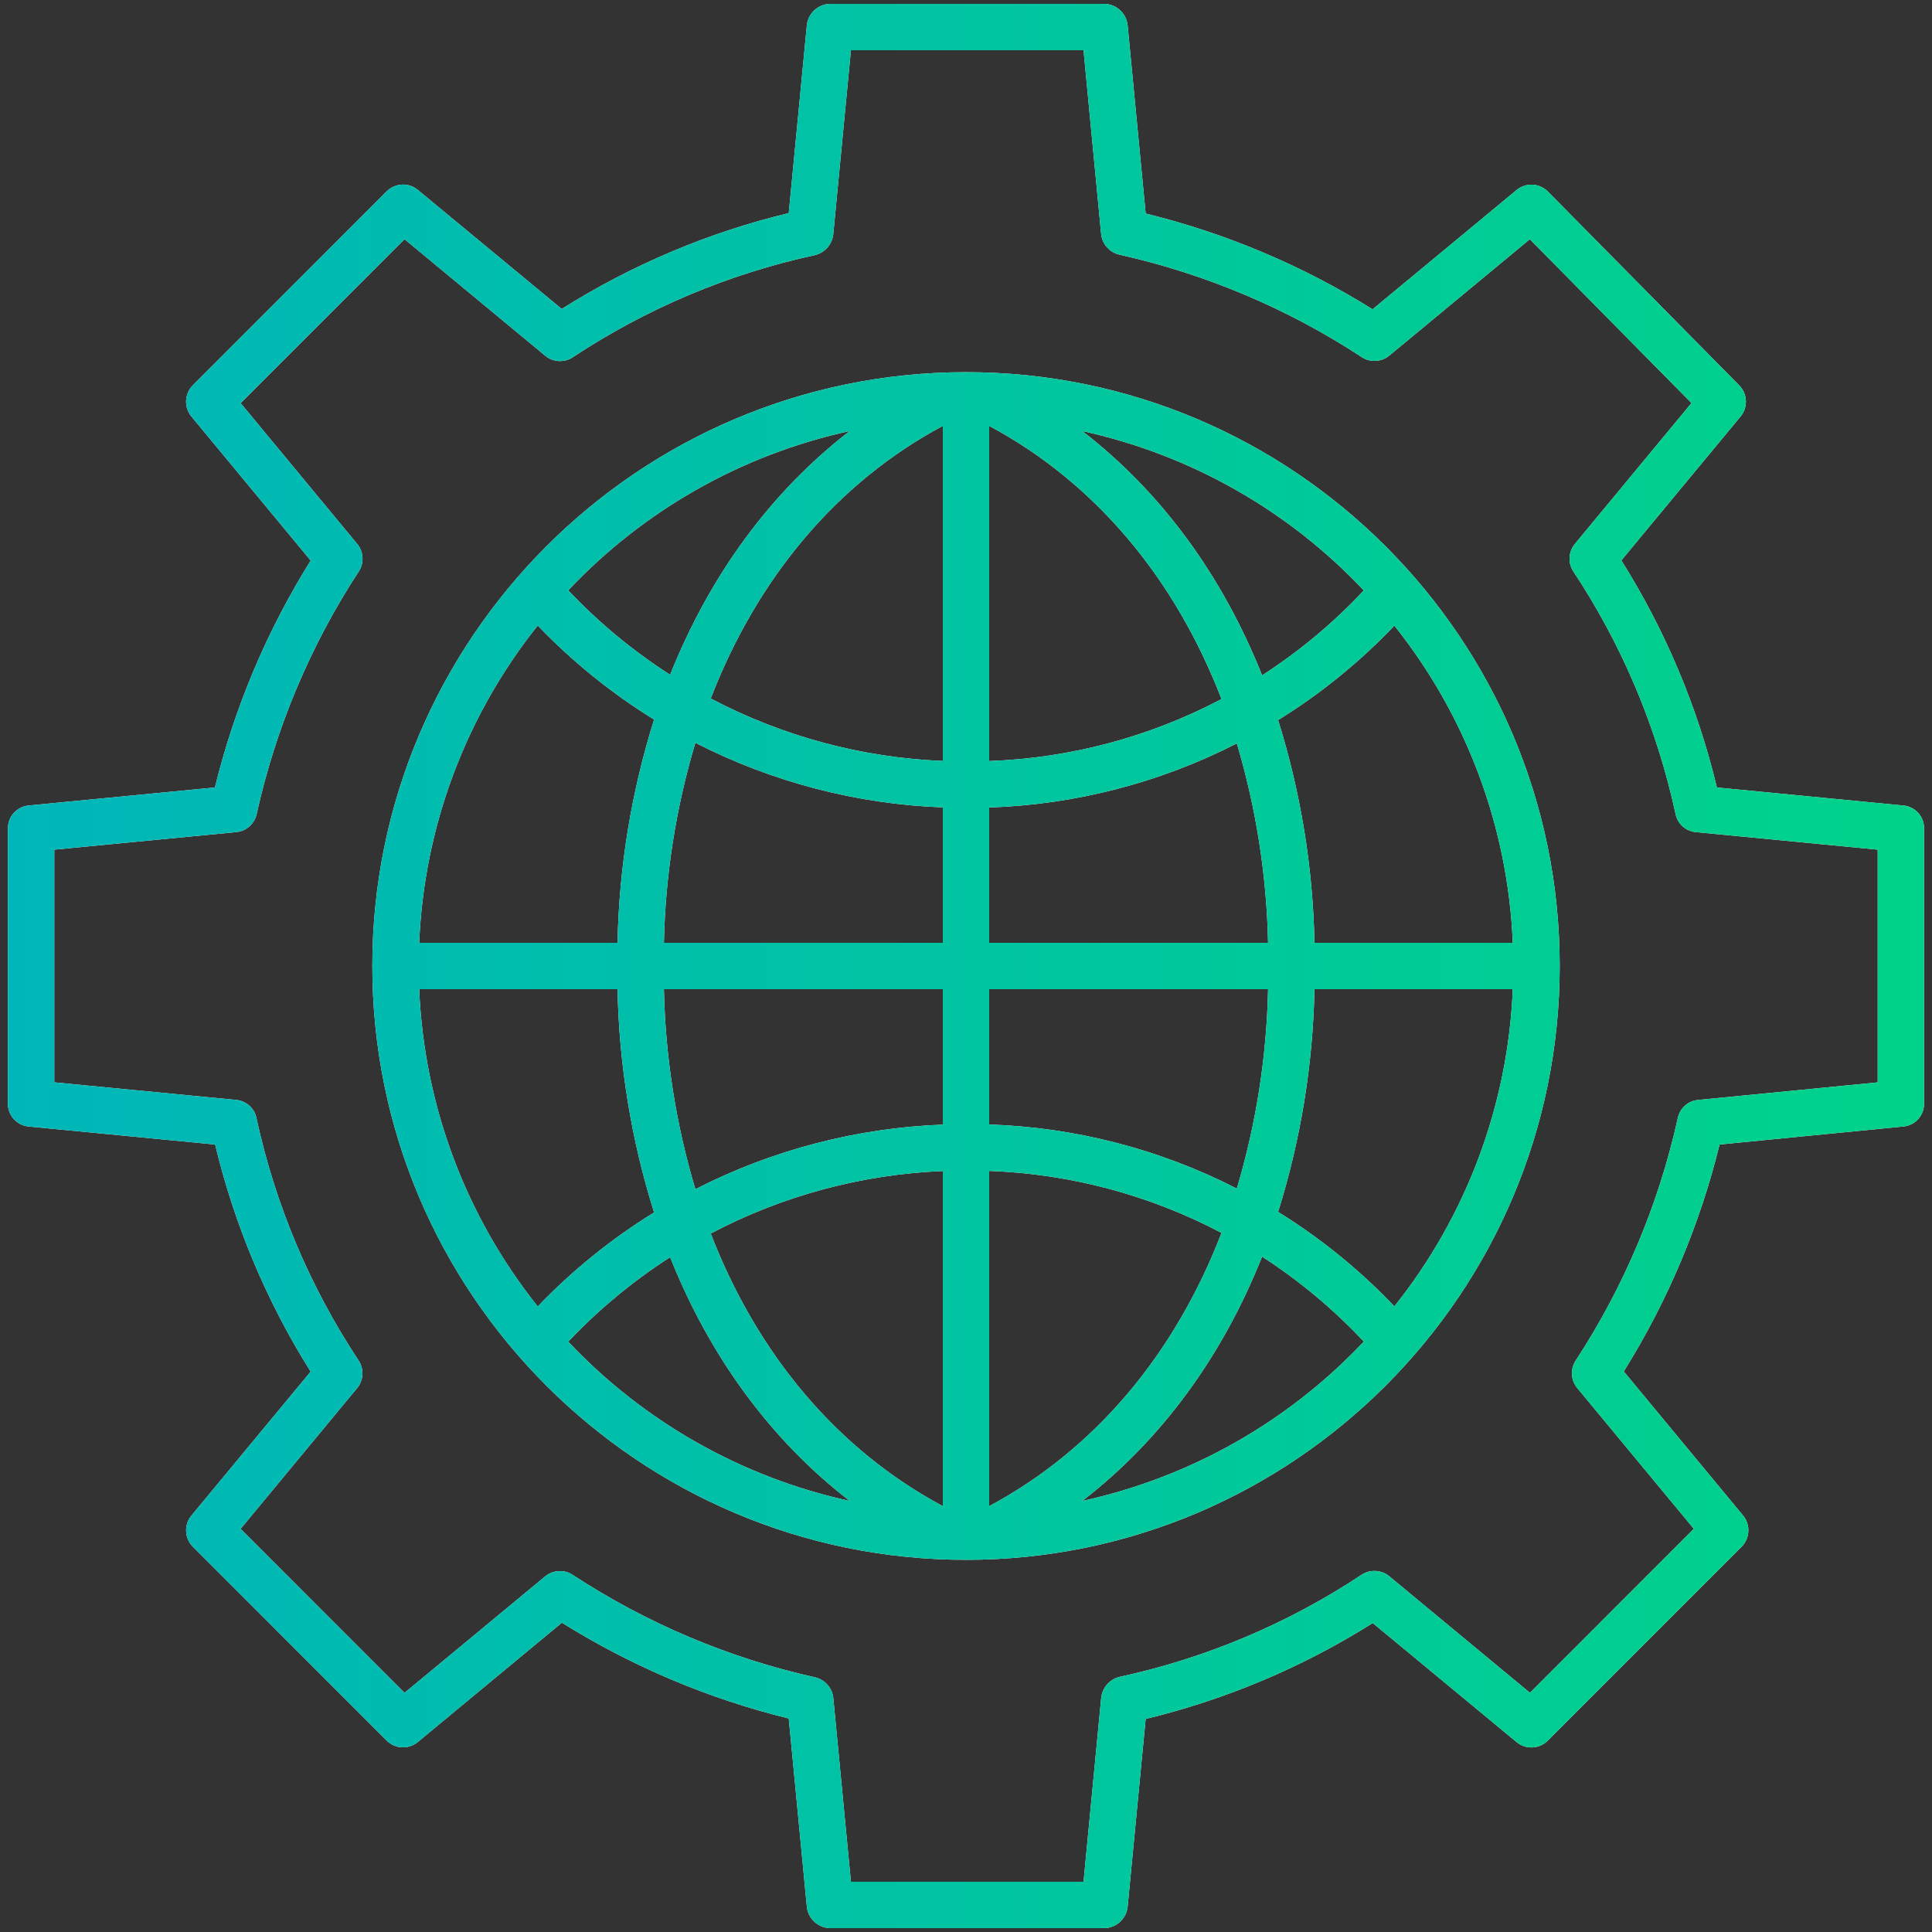
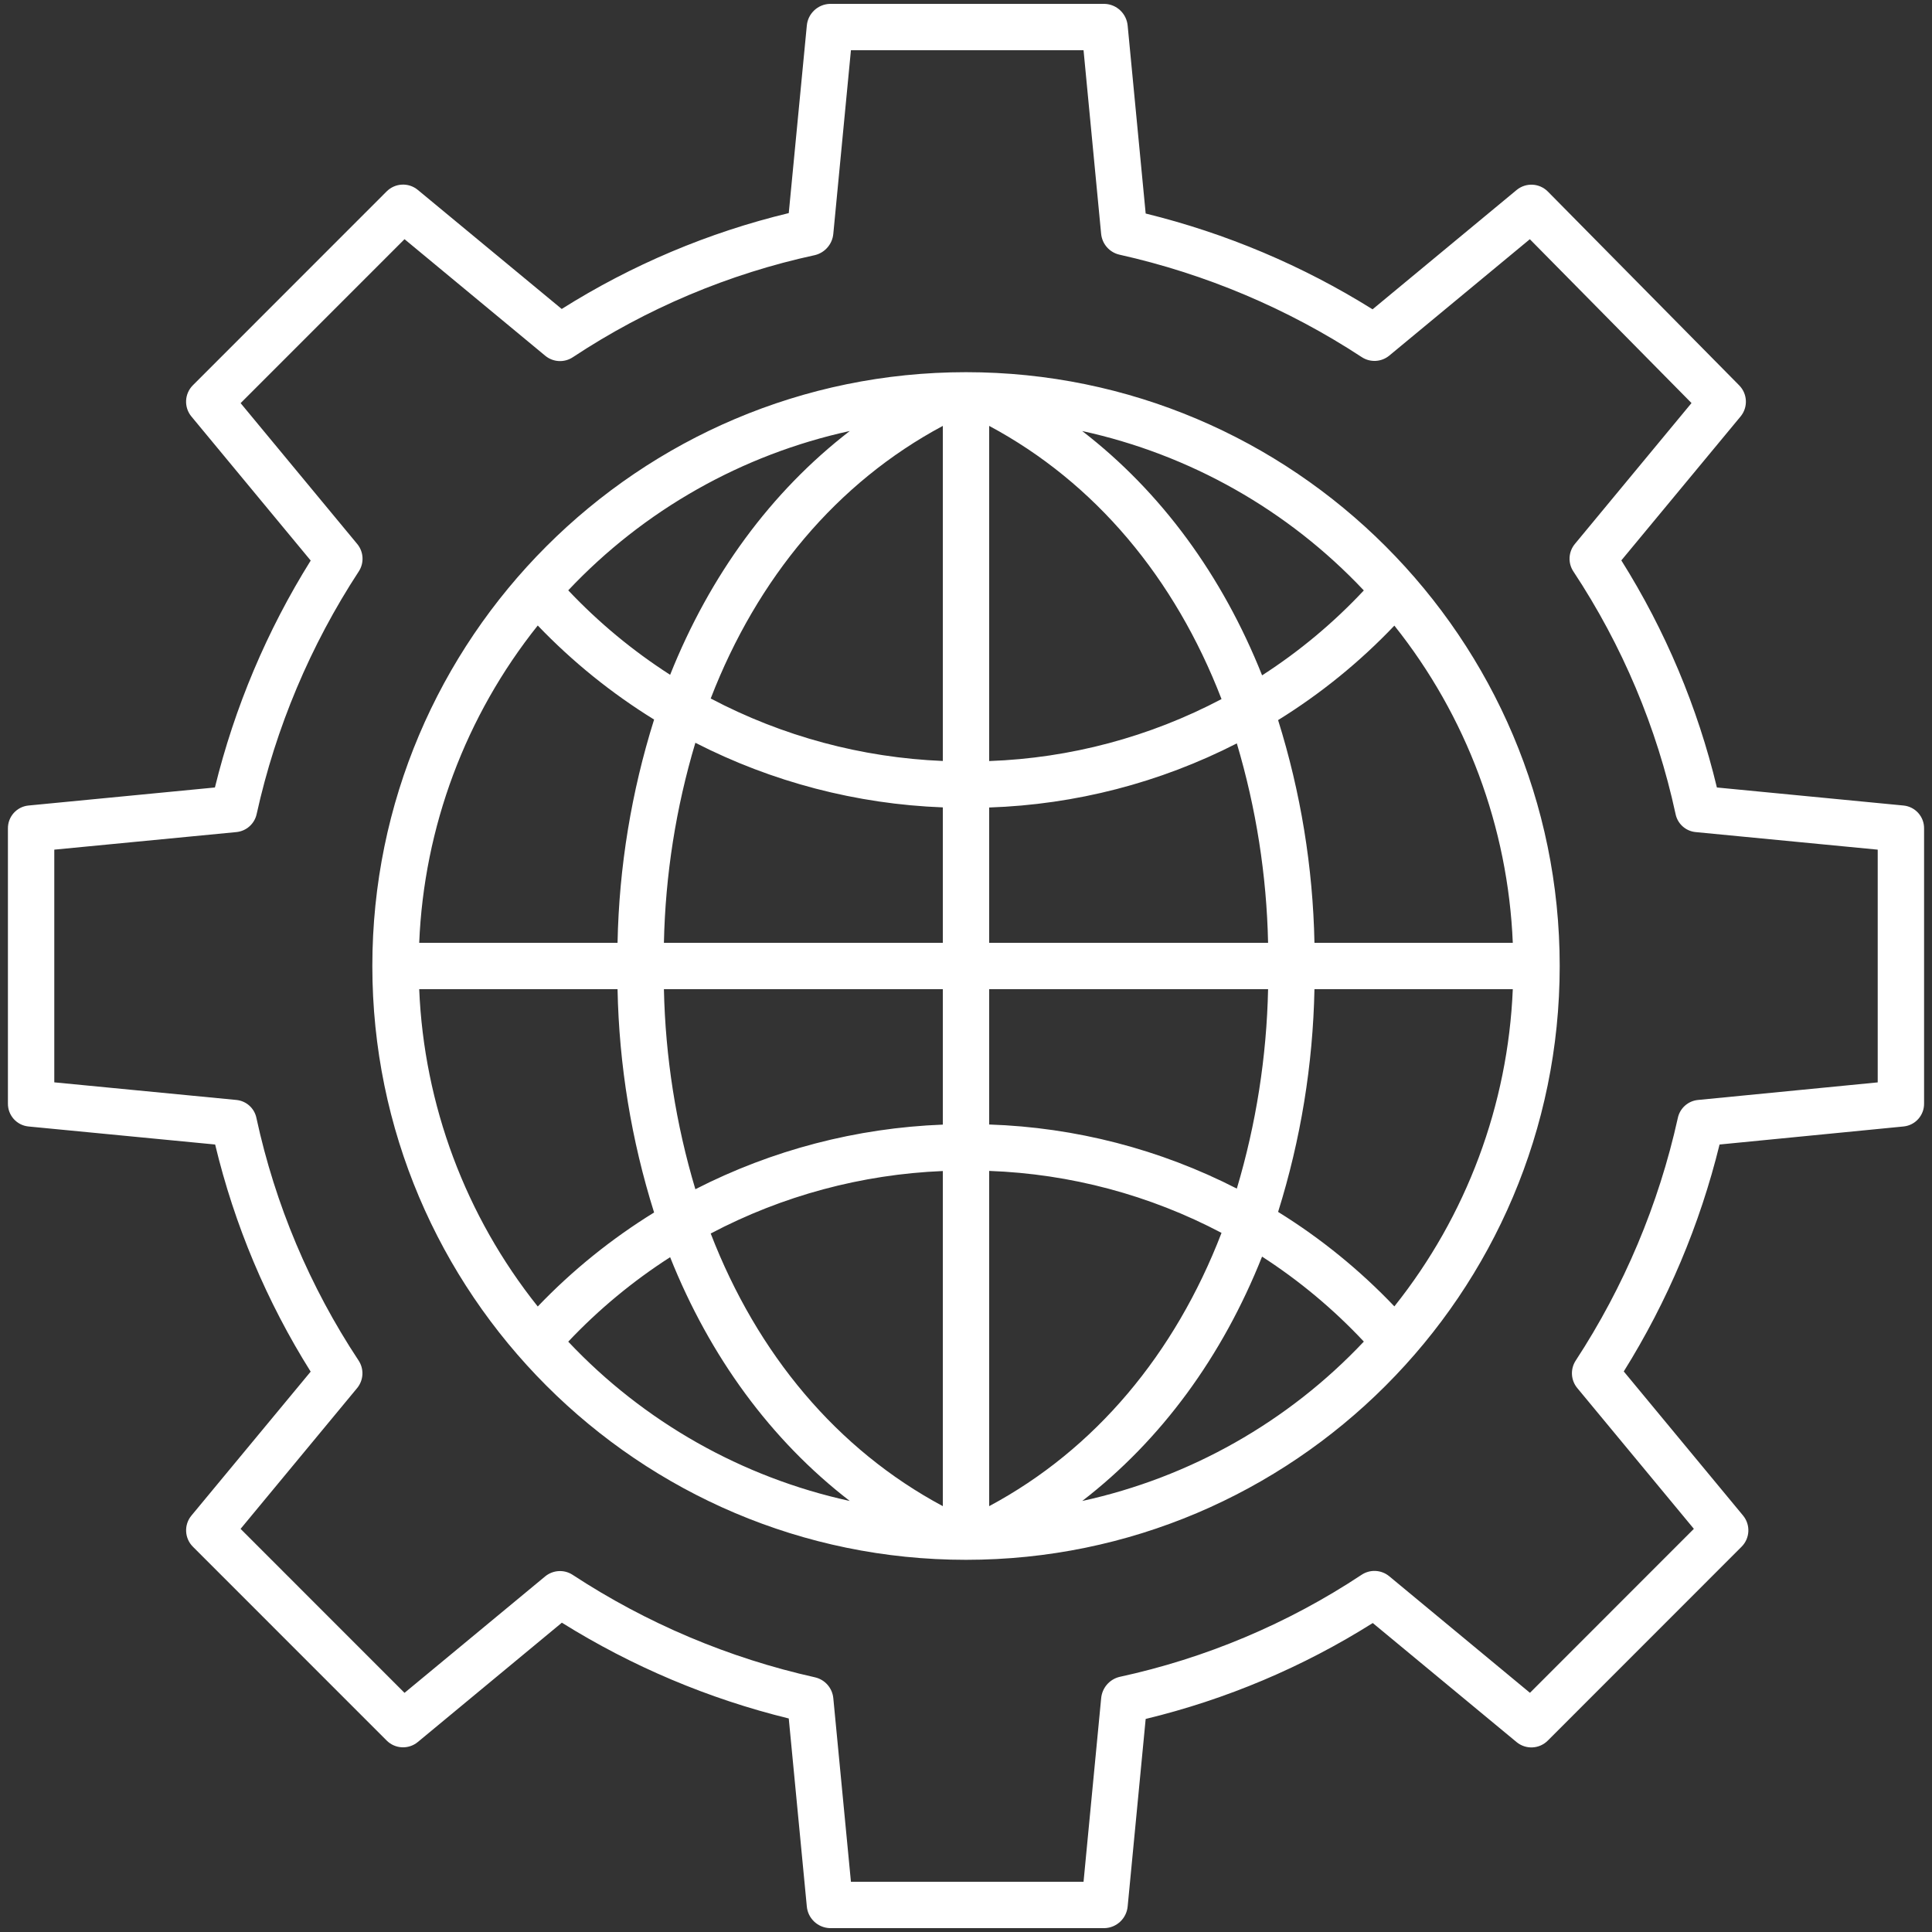
<svg xmlns="http://www.w3.org/2000/svg" width="50px" height="50px">
  <rect width="100%" height="100%" fill="#333333" stroke="none" />
  <defs>
    <linearGradient id="PSgrad_0" x1="0%" x2="100%" y1="0%" y2="0%">
      <stop offset="0%" stop-color="rgb(0,182,186)" stop-opacity="1" />
      <stop offset="100%" stop-color="rgb(0,211,137)" stop-opacity="1" />
    </linearGradient>
  </defs>
  <path fill-rule="evenodd" fill="rgb(255, 255, 255)" d="M49.265,29.153 L44.502,29.620 C43.992,31.697 43.155,33.679 42.023,35.493 L45.110,39.222 C45.307,39.461 45.291,39.810 45.072,40.029 L40.057,45.046 C39.839,45.266 39.489,45.283 39.250,45.086 L35.527,42.004 C33.716,43.145 31.731,43.983 29.650,44.486 L29.184,49.336 C29.156,49.648 28.900,49.890 28.587,49.900 L21.477,49.900 C21.164,49.890 20.907,49.648 20.880,49.336 L20.413,44.474 C18.337,43.965 16.355,43.127 14.541,41.995 L10.813,45.083 C10.575,45.280 10.226,45.264 10.007,45.045 L4.992,40.029 C4.773,39.810 4.757,39.460 4.955,39.222 L8.040,35.498 C6.902,33.686 6.067,31.701 5.568,29.620 L0.735,29.153 C0.430,29.122 0.200,28.862 0.205,28.556 L0.205,21.444 C0.200,21.138 0.430,20.878 0.735,20.847 L5.562,20.380 C6.072,18.303 6.908,16.321 8.041,14.507 L4.953,10.778 C4.756,10.539 4.773,10.190 4.991,9.971 L10.006,4.954 C10.225,4.735 10.574,4.717 10.813,4.915 L14.537,7.996 C16.348,6.855 18.333,6.016 20.413,5.515 L20.880,0.665 C20.907,0.352 21.164,0.110 21.477,0.100 L28.587,0.100 C28.900,0.110 29.156,0.353 29.184,0.665 L29.650,5.526 C31.727,6.036 33.709,6.872 35.522,8.005 L39.250,4.917 C39.490,4.719 39.841,4.737 40.059,4.958 L45.011,9.974 C45.227,10.194 45.242,10.541 45.046,10.778 L41.960,14.503 C43.098,16.315 43.934,18.300 44.433,20.380 L49.265,20.847 C49.570,20.878 49.800,21.138 49.795,21.444 L49.795,28.556 C49.800,28.862 49.570,29.122 49.265,29.153 ZM48.595,21.989 L43.880,21.534 C43.623,21.508 43.413,21.317 43.363,21.064 C42.879,18.827 41.983,16.701 40.721,14.792 C40.573,14.572 40.589,14.281 40.758,14.077 L43.776,10.431 L39.592,6.191 L35.953,9.204 C35.751,9.370 35.464,9.386 35.245,9.244 C33.330,7.988 31.203,7.089 28.968,6.590 C28.711,6.530 28.522,6.313 28.497,6.050 L28.042,1.300 L22.022,1.300 L21.566,6.050 C21.542,6.315 21.353,6.536 21.096,6.601 C18.860,7.085 16.734,7.982 14.826,9.244 C14.606,9.391 14.315,9.376 14.111,9.207 L10.469,6.190 L6.227,10.433 L9.244,14.077 C9.411,14.278 9.429,14.565 9.287,14.785 C8.034,16.701 7.138,18.828 6.643,21.064 C6.590,21.317 6.378,21.508 6.120,21.534 L1.405,21.989 L1.405,28.011 L6.120,28.467 C6.377,28.493 6.587,28.684 6.637,28.937 C7.121,31.173 8.017,33.300 9.279,35.208 C9.426,35.428 9.411,35.719 9.242,35.924 L6.226,39.567 L10.469,43.811 L14.111,40.795 C14.314,40.630 14.600,40.613 14.819,40.756 C16.734,42.012 18.861,42.911 21.096,43.410 C21.352,43.470 21.542,43.688 21.566,43.950 L22.022,48.700 L28.042,48.700 L28.498,43.950 C28.522,43.685 28.710,43.464 28.968,43.399 C31.204,42.915 33.330,42.019 35.237,40.756 C35.458,40.609 35.748,40.624 35.953,40.793 L39.595,43.810 L43.837,39.566 L40.820,35.923 C40.653,35.722 40.635,35.436 40.777,35.215 C42.030,33.299 42.926,31.172 43.421,28.937 C43.473,28.683 43.685,28.492 43.943,28.467 L48.595,28.012 L48.595,21.989 ZM25.000,40.368 C16.528,40.368 9.636,33.474 9.636,25.000 C9.636,16.526 16.528,9.632 25.000,9.632 C33.472,9.632 40.365,16.526 40.365,25.000 C40.365,33.474 33.472,40.368 25.000,40.368 ZM21.992,38.845 C19.951,37.272 18.371,35.112 17.343,32.536 C16.379,33.155 15.493,33.889 14.706,34.722 C16.664,36.799 19.204,38.236 21.992,38.845 ZM13.917,33.812 C14.813,32.876 15.825,32.059 16.928,31.379 C16.339,29.507 16.021,27.562 15.982,25.600 L10.849,25.600 C10.973,28.594 12.047,31.470 13.917,33.812 ZM13.917,16.188 C12.047,18.530 10.973,21.406 10.849,24.400 L15.982,24.400 C16.021,22.439 16.340,20.493 16.928,18.622 C15.825,17.941 14.814,17.124 13.917,16.188 ZM14.706,15.278 C15.493,16.111 16.379,16.845 17.343,17.464 C18.372,14.887 19.951,12.728 21.993,11.154 C19.204,11.763 16.664,13.200 14.706,15.278 ZM24.400,11.022 C21.664,12.486 19.600,14.952 18.393,18.077 C20.250,19.056 22.302,19.608 24.400,19.694 L24.400,11.022 ZM24.400,20.895 C22.169,20.811 19.983,20.240 17.996,19.223 C17.493,20.904 17.219,22.646 17.182,24.400 L24.400,24.400 L24.400,20.895 ZM24.400,25.600 L17.182,25.600 C17.219,27.354 17.493,29.096 17.996,30.777 C19.984,29.760 22.169,29.190 24.400,29.105 L24.400,25.600 ZM24.400,30.306 C22.302,30.392 20.250,30.944 18.393,31.923 C19.600,35.048 21.664,37.514 24.400,38.979 L24.400,30.306 ZM35.296,34.720 C34.511,33.882 33.627,33.144 32.662,32.521 C31.635,35.105 30.053,37.269 28.008,38.845 C30.797,38.236 33.338,36.798 35.296,34.720 ZM25.600,38.979 C28.341,37.512 30.407,35.040 31.613,31.907 C29.755,30.927 27.699,30.379 25.600,30.303 L25.600,38.979 ZM25.600,29.102 C27.832,29.176 30.021,29.742 32.009,30.761 C32.509,29.084 32.781,27.349 32.818,25.600 L25.600,25.600 L25.600,29.102 ZM25.600,24.400 L32.818,24.400 C32.781,22.651 32.508,20.915 32.009,19.239 C30.020,20.257 27.832,20.823 25.600,20.898 L25.600,24.400 ZM25.600,19.696 C27.699,19.621 29.755,19.072 31.613,18.092 C30.406,14.960 28.340,12.489 25.600,11.022 L25.600,19.696 ZM35.295,15.280 C33.337,13.201 30.797,11.764 28.007,11.155 C30.052,12.731 31.634,14.895 32.663,17.478 C33.627,16.857 34.512,16.118 35.296,15.280 L35.295,15.280 ZM36.086,16.191 C35.192,17.131 34.180,17.953 33.077,18.636 C33.662,20.503 33.979,22.444 34.018,24.400 L39.151,24.400 C39.027,21.407 37.954,18.532 36.086,16.191 ZM39.151,25.600 L34.018,25.600 C33.979,27.556 33.662,29.497 33.077,31.364 C34.180,32.047 35.191,32.869 36.086,33.809 C37.954,31.468 39.027,28.593 39.151,25.600 Z" />
-   <path fill="url(#PSgrad_0)" d="M49.265,29.153 L44.502,29.620 C43.992,31.697 43.155,33.679 42.023,35.493 L45.110,39.222 C45.307,39.461 45.291,39.810 45.072,40.029 L40.057,45.046 C39.839,45.266 39.489,45.283 39.250,45.086 L35.527,42.004 C33.716,43.145 31.731,43.983 29.650,44.486 L29.184,49.336 C29.156,49.648 28.900,49.890 28.587,49.900 L21.477,49.900 C21.164,49.890 20.907,49.648 20.880,49.336 L20.413,44.474 C18.337,43.965 16.355,43.127 14.541,41.995 L10.813,45.083 C10.575,45.280 10.226,45.264 10.007,45.045 L4.992,40.029 C4.773,39.810 4.757,39.460 4.955,39.222 L8.040,35.498 C6.902,33.686 6.067,31.701 5.568,29.620 L0.735,29.153 C0.430,29.122 0.200,28.862 0.205,28.556 L0.205,21.444 C0.200,21.138 0.430,20.878 0.735,20.847 L5.562,20.380 C6.072,18.303 6.908,16.321 8.041,14.507 L4.953,10.778 C4.756,10.539 4.773,10.190 4.991,9.971 L10.006,4.954 C10.225,4.735 10.574,4.717 10.813,4.915 L14.537,7.996 C16.348,6.855 18.333,6.016 20.413,5.515 L20.880,0.665 C20.907,0.352 21.164,0.110 21.477,0.100 L28.587,0.100 C28.900,0.110 29.156,0.353 29.184,0.665 L29.650,5.526 C31.727,6.036 33.709,6.872 35.522,8.005 L39.250,4.917 C39.490,4.719 39.841,4.737 40.059,4.958 L45.011,9.974 C45.227,10.194 45.242,10.541 45.046,10.778 L41.960,14.503 C43.098,16.315 43.934,18.300 44.433,20.380 L49.265,20.847 C49.570,20.878 49.800,21.138 49.795,21.444 L49.795,28.556 C49.800,28.862 49.570,29.122 49.265,29.153 ZM48.595,21.989 L43.880,21.534 C43.623,21.508 43.413,21.317 43.363,21.064 C42.879,18.827 41.983,16.701 40.721,14.792 C40.573,14.572 40.589,14.281 40.758,14.077 L43.776,10.431 L39.592,6.191 L35.953,9.204 C35.751,9.370 35.464,9.386 35.245,9.244 C33.330,7.988 31.203,7.089 28.968,6.590 C28.711,6.530 28.522,6.313 28.497,6.050 L28.042,1.300 L22.022,1.300 L21.566,6.050 C21.542,6.315 21.353,6.536 21.096,6.601 C18.860,7.085 16.734,7.982 14.826,9.244 C14.606,9.391 14.315,9.376 14.111,9.207 L10.469,6.190 L6.227,10.433 L9.244,14.077 C9.411,14.278 9.429,14.565 9.287,14.785 C8.034,16.701 7.138,18.828 6.643,21.064 C6.590,21.317 6.378,21.508 6.120,21.534 L1.405,21.989 L1.405,28.011 L6.120,28.467 C6.377,28.493 6.587,28.684 6.637,28.937 C7.121,31.173 8.017,33.300 9.279,35.208 C9.426,35.428 9.411,35.719 9.242,35.924 L6.226,39.567 L10.469,43.811 L14.111,40.795 C14.314,40.630 14.600,40.613 14.819,40.756 C16.734,42.012 18.861,42.911 21.096,43.410 C21.352,43.470 21.542,43.688 21.566,43.950 L22.022,48.700 L28.042,48.700 L28.498,43.950 C28.522,43.685 28.710,43.464 28.968,43.399 C31.204,42.915 33.330,42.019 35.237,40.756 C35.458,40.609 35.748,40.624 35.953,40.793 L39.595,43.810 L43.837,39.566 L40.820,35.923 C40.653,35.722 40.635,35.436 40.777,35.215 C42.030,33.299 42.926,31.172 43.421,28.937 C43.473,28.683 43.685,28.492 43.943,28.467 L48.595,28.012 L48.595,21.989 ZM25.000,40.368 C16.528,40.368 9.636,33.474 9.636,25.000 C9.636,16.526 16.528,9.632 25.000,9.632 C33.472,9.632 40.365,16.526 40.365,25.000 C40.365,33.474 33.472,40.368 25.000,40.368 ZM21.992,38.845 C19.951,37.272 18.371,35.112 17.343,32.536 C16.379,33.155 15.493,33.889 14.706,34.722 C16.664,36.799 19.204,38.236 21.992,38.845 ZM13.917,33.812 C14.813,32.876 15.825,32.059 16.928,31.379 C16.339,29.507 16.021,27.562 15.982,25.600 L10.849,25.600 C10.973,28.594 12.047,31.470 13.917,33.812 ZM13.917,16.188 C12.047,18.530 10.973,21.406 10.849,24.400 L15.982,24.400 C16.021,22.439 16.340,20.493 16.928,18.622 C15.825,17.941 14.814,17.124 13.917,16.188 ZM14.706,15.278 C15.493,16.111 16.379,16.845 17.343,17.464 C18.372,14.887 19.951,12.728 21.993,11.154 C19.204,11.763 16.664,13.200 14.706,15.278 ZM24.400,11.022 C21.664,12.486 19.600,14.952 18.393,18.077 C20.250,19.056 22.302,19.608 24.400,19.694 L24.400,11.022 ZM24.400,20.895 C22.169,20.811 19.983,20.240 17.996,19.223 C17.493,20.904 17.219,22.646 17.182,24.400 L24.400,24.400 L24.400,20.895 ZM24.400,25.600 L17.182,25.600 C17.219,27.354 17.493,29.096 17.996,30.777 C19.984,29.760 22.169,29.190 24.400,29.105 L24.400,25.600 ZM24.400,30.306 C22.302,30.392 20.250,30.944 18.393,31.923 C19.600,35.048 21.664,37.514 24.400,38.979 L24.400,30.306 ZM35.296,34.720 C34.511,33.882 33.627,33.144 32.662,32.521 C31.635,35.105 30.053,37.269 28.008,38.845 C30.797,38.236 33.338,36.798 35.296,34.720 ZM25.600,38.979 C28.341,37.512 30.407,35.040 31.613,31.907 C29.755,30.927 27.699,30.379 25.600,30.303 L25.600,38.979 ZM25.600,29.102 C27.832,29.176 30.021,29.742 32.009,30.761 C32.509,29.084 32.781,27.349 32.818,25.600 L25.600,25.600 L25.600,29.102 ZM25.600,24.400 L32.818,24.400 C32.781,22.651 32.508,20.915 32.009,19.239 C30.020,20.257 27.832,20.823 25.600,20.898 L25.600,24.400 ZM25.600,19.696 C27.699,19.621 29.755,19.072 31.613,18.092 C30.406,14.960 28.340,12.489 25.600,11.022 L25.600,19.696 ZM35.295,15.280 C33.337,13.201 30.797,11.764 28.007,11.155 C30.052,12.731 31.634,14.895 32.663,17.478 C33.627,16.857 34.512,16.118 35.296,15.280 L35.295,15.280 ZM36.086,16.191 C35.192,17.131 34.180,17.953 33.077,18.636 C33.662,20.503 33.979,22.444 34.018,24.400 L39.151,24.400 C39.027,21.407 37.954,18.532 36.086,16.191 ZM39.151,25.600 L34.018,25.600 C33.979,27.556 33.662,29.497 33.077,31.364 C34.180,32.047 35.191,32.869 36.086,33.809 C37.954,31.468 39.027,28.593 39.151,25.600 Z" />
</svg>